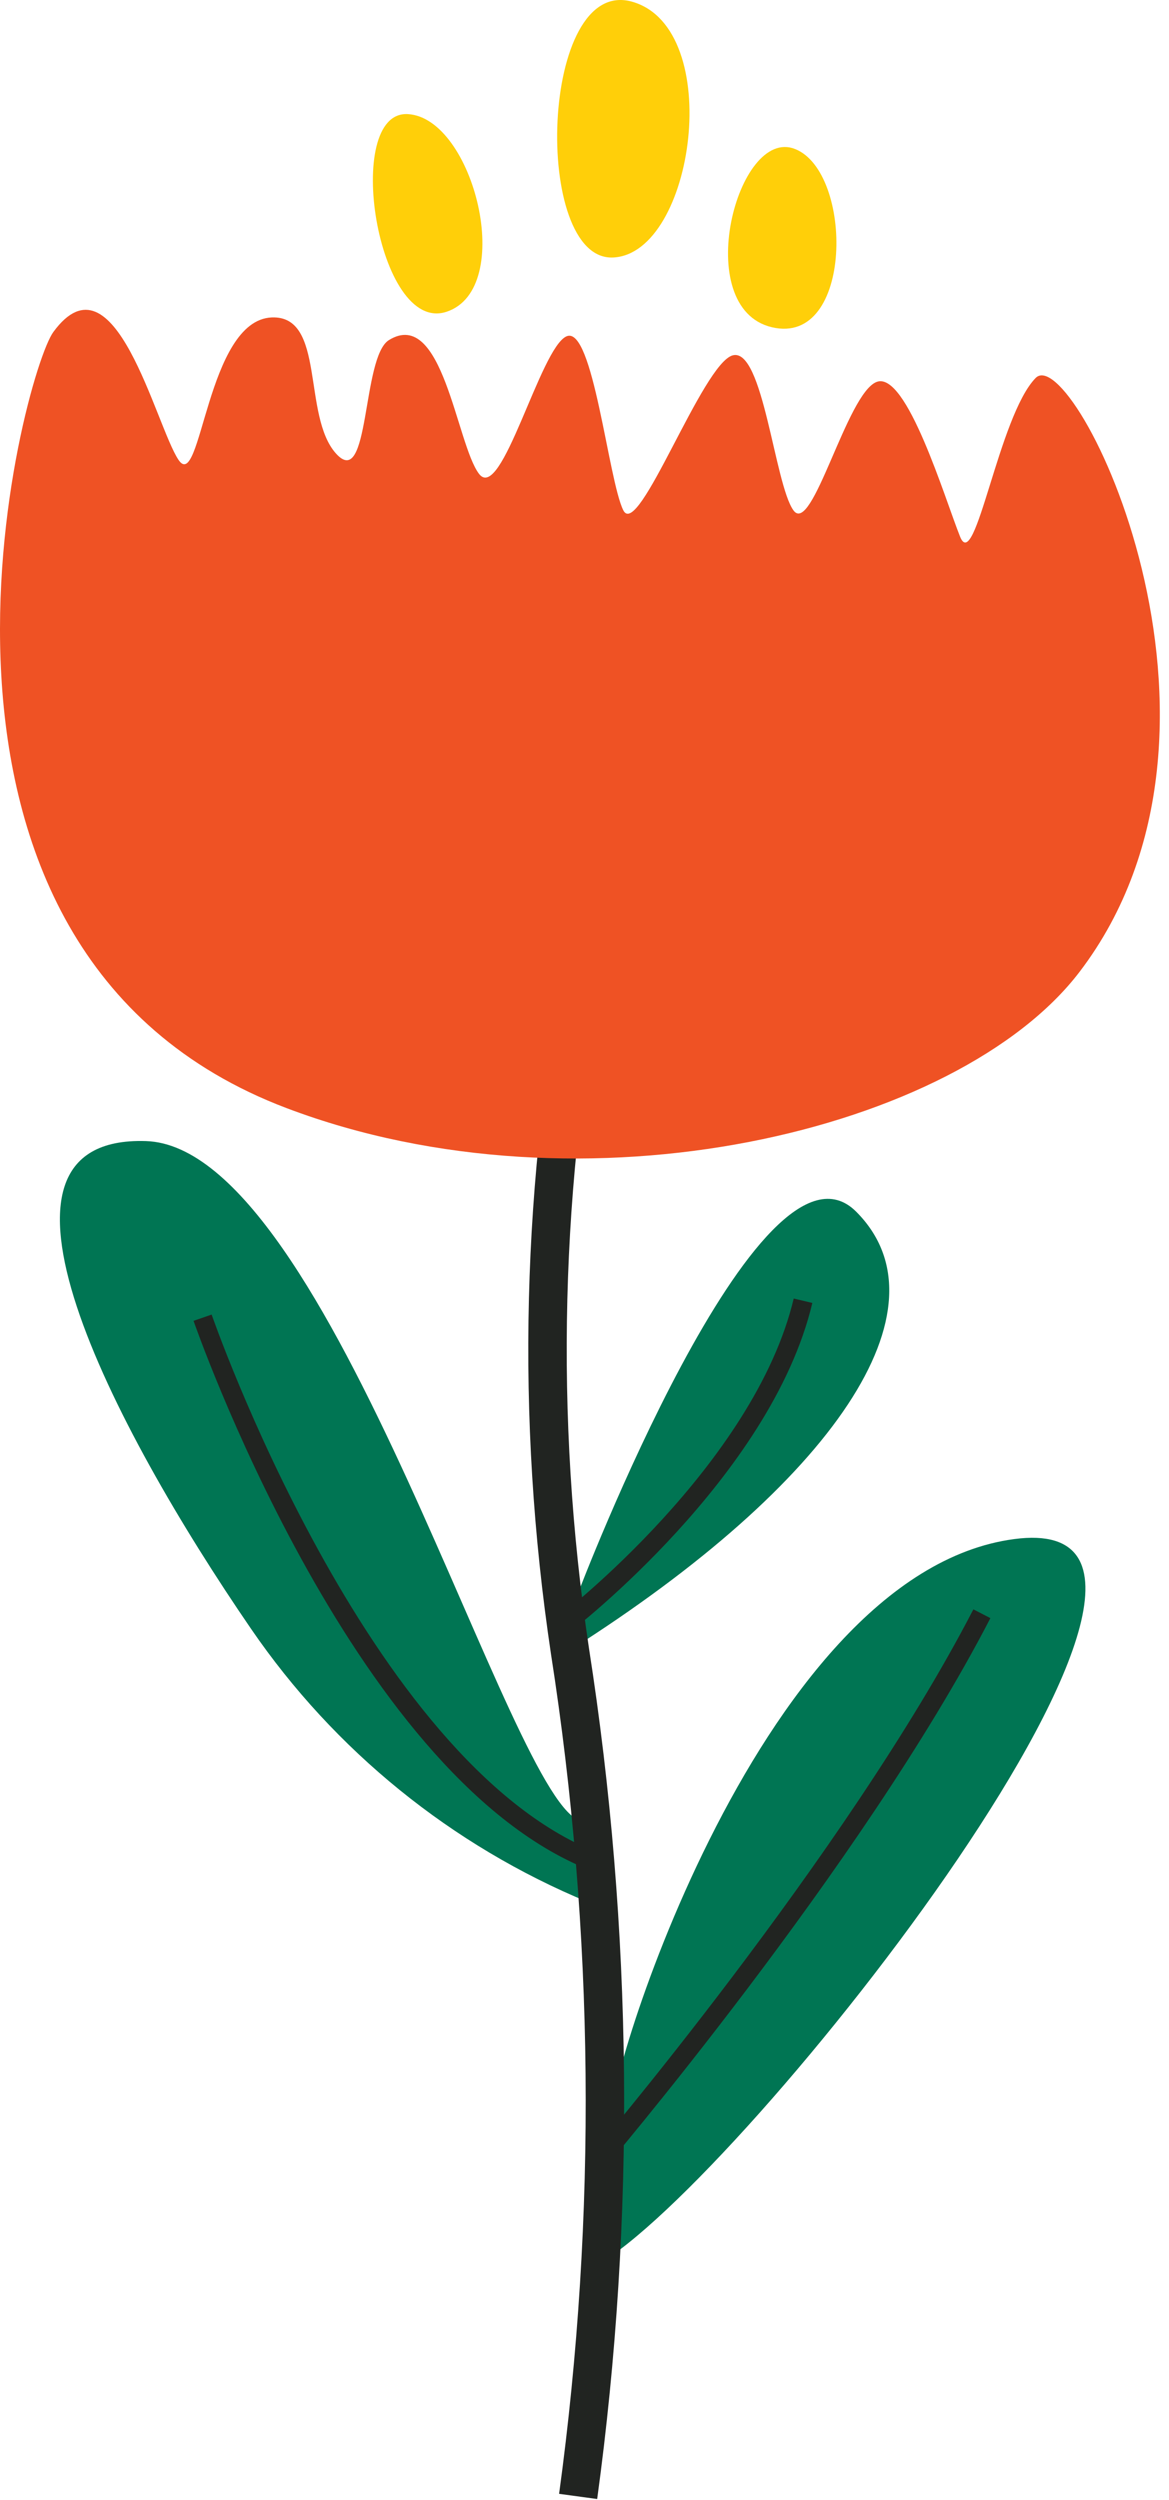
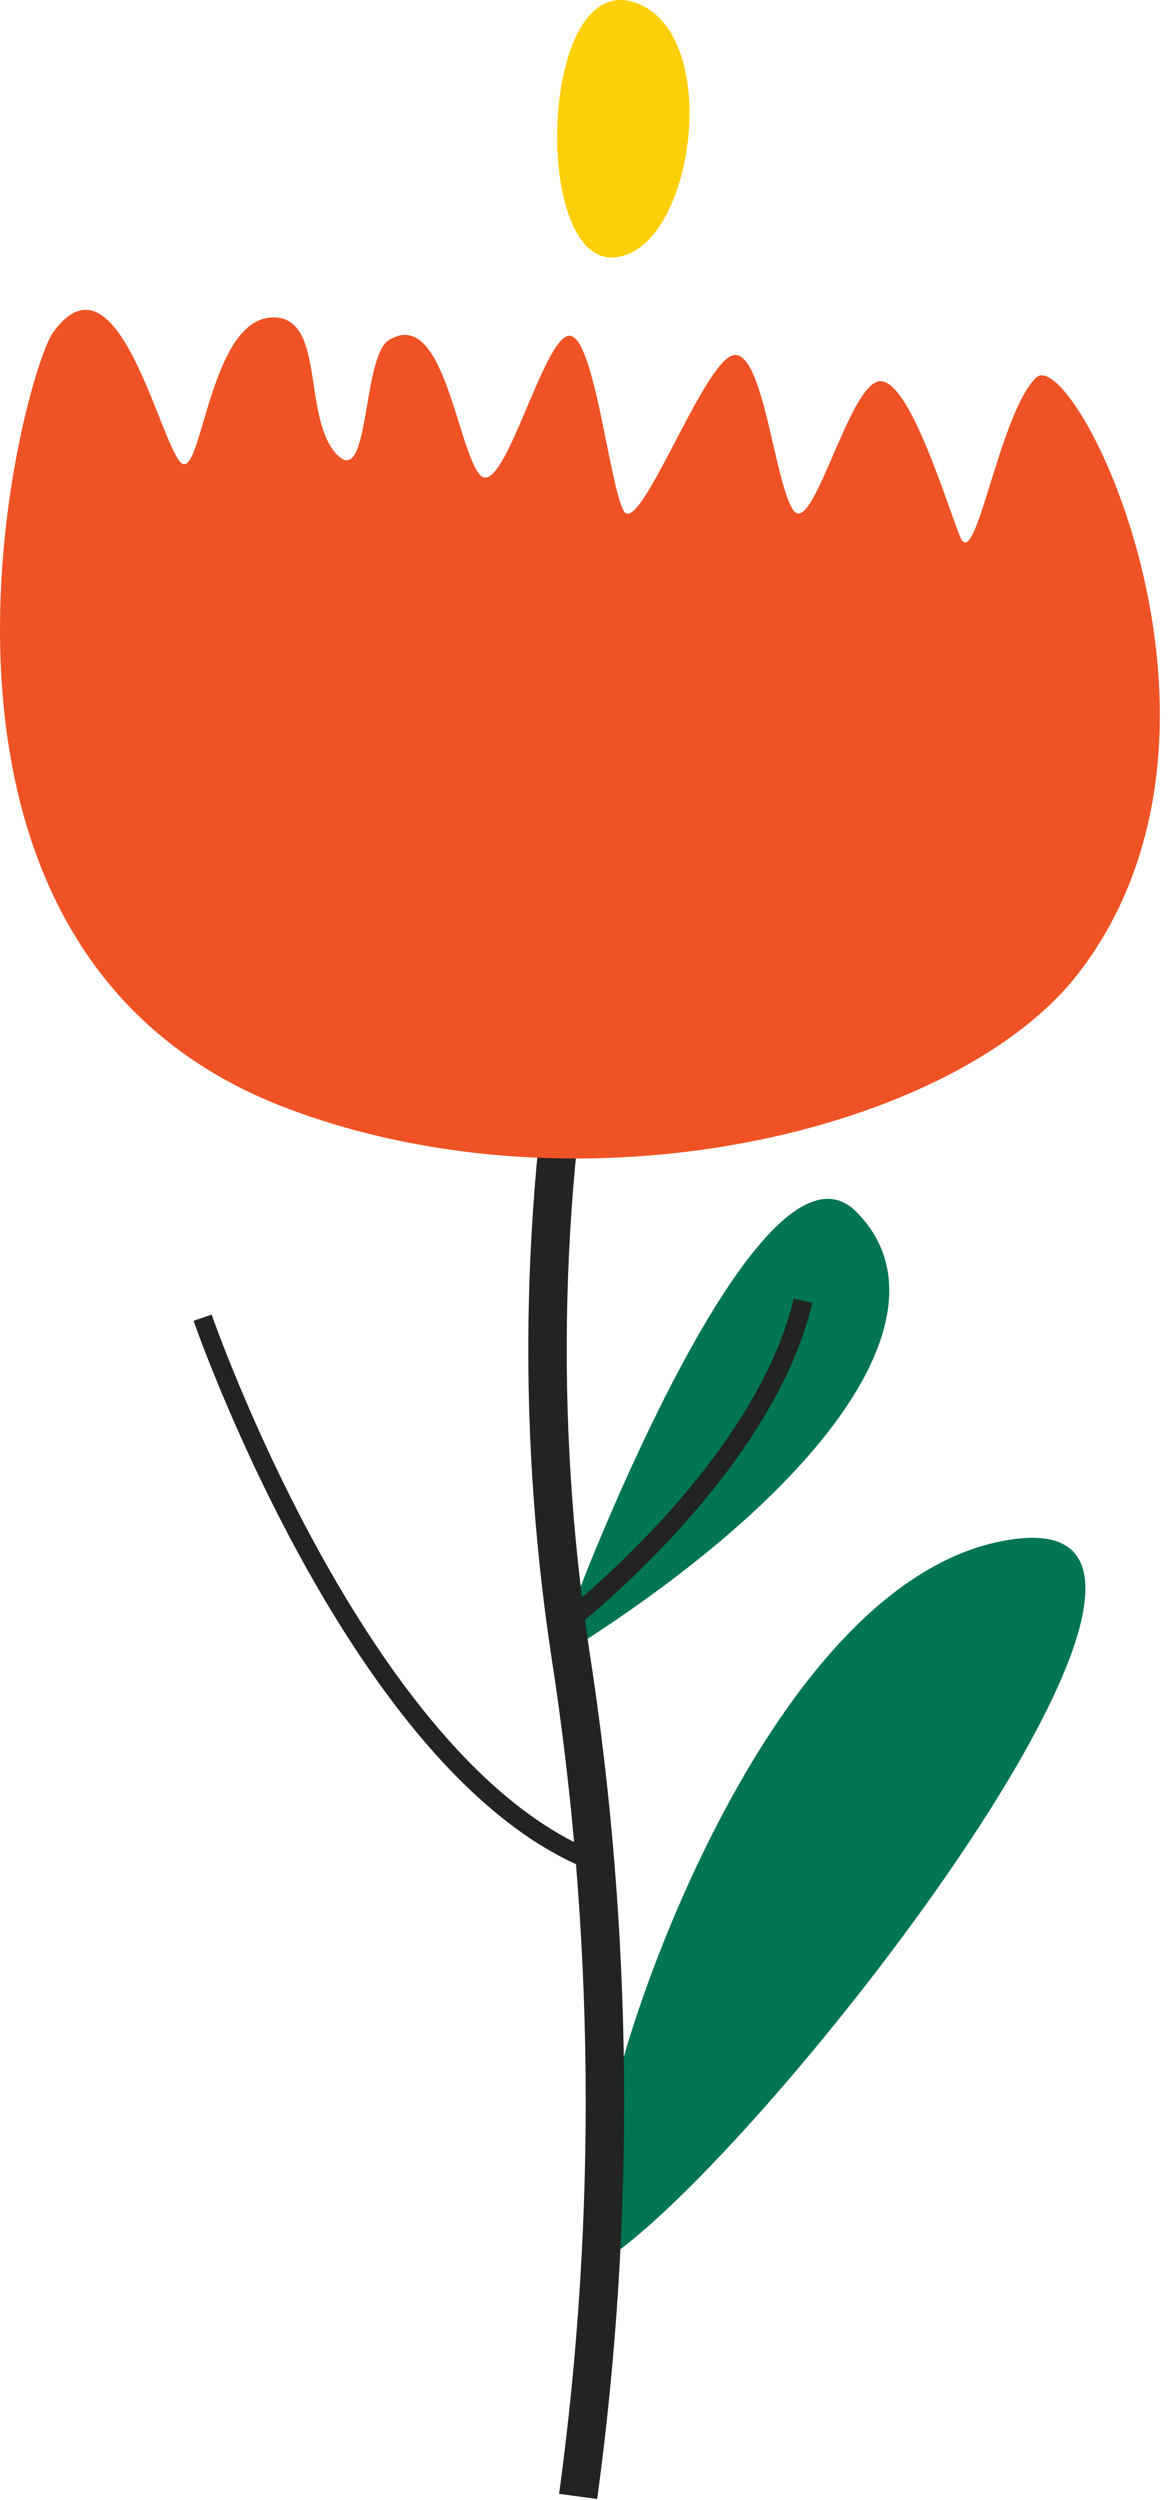
<svg xmlns="http://www.w3.org/2000/svg" width="80" height="171" viewBox="0 0 80 171" fill="none">
  <path d="M39.595 108.885C39.595 108.885 52.015 76.295 58.595 82.885C65.175 89.475 57.015 101.465 38.995 112.885L39.595 108.885Z" fill="#007553" />
  <path d="M38.785 110.975C38.785 110.975 52.185 100.625 54.955 88.975" stroke="#212421" stroke-width="1.31" stroke-miterlimit="10" />
  <path d="M41.995 144.625C40.805 144.625 51.535 107.625 69.425 105.275C87.315 102.925 50.745 149.395 40.805 154.965L41.995 144.625Z" fill="#007553" />
-   <path d="M40.245 130.114C30.909 126.25 22.898 119.757 17.185 111.424C7.645 97.514 -2.695 77.634 9.995 78.054C22.685 78.474 34.995 123.774 39.815 124.564L40.245 130.114Z" fill="#007553" />
  <path d="M13.865 90.135C13.865 90.135 24.505 120.875 40.535 127.285" stroke="#212421" stroke-width="1.31" stroke-miterlimit="10" />
  <path d="M40.205 64.855C37.017 80.69 36.611 96.96 39.005 112.934C41.995 132.082 42.184 151.563 39.565 170.764" stroke="#212421" stroke-width="2.63" stroke-miterlimit="10" />
  <path d="M19.625 75.804C39.965 83.504 65.565 77.364 73.875 66.484C86.695 49.684 73.415 23.264 70.875 25.854C68.335 28.444 66.745 39.304 65.705 36.714C64.665 34.124 62.045 25.354 59.995 26.124C57.945 26.894 55.585 36.714 54.295 34.904C53.005 33.094 52.225 23.784 50.155 24.304C48.085 24.824 43.685 36.974 42.655 34.904C41.625 32.834 40.585 22.234 38.775 23.004C36.965 23.774 34.325 34.474 32.775 32.404C31.225 30.334 30.305 20.984 26.615 23.264C24.745 24.424 25.325 33.614 22.995 31.024C20.665 28.434 22.305 21.564 18.595 21.714C14.125 21.904 13.775 33.784 12.215 31.454C10.655 29.124 7.845 16.994 3.655 22.704C1.575 25.504 -9.095 64.944 19.625 75.804Z" fill="#EF5224" />
-   <path d="M27.915 7.805C32.425 8.075 35.334 19.735 30.564 21.325C25.794 22.915 23.415 7.545 27.915 7.805Z" fill="#FFCF09" />
  <path d="M43.285 0.124C49.645 1.974 47.525 17.344 41.965 17.614C36.404 17.884 36.925 -1.736 43.285 0.124Z" fill="#FFCF09" />
-   <path d="M54.414 10.195C58.414 11.785 58.414 23.705 52.824 22.385C47.234 21.065 50.444 8.605 54.414 10.195Z" fill="#FFCF09" />
-   <path d="M40.675 148.125C40.675 148.125 58.455 127.285 67.195 110.385" stroke="#212421" stroke-width="1.31" stroke-miterlimit="10" />
</svg>